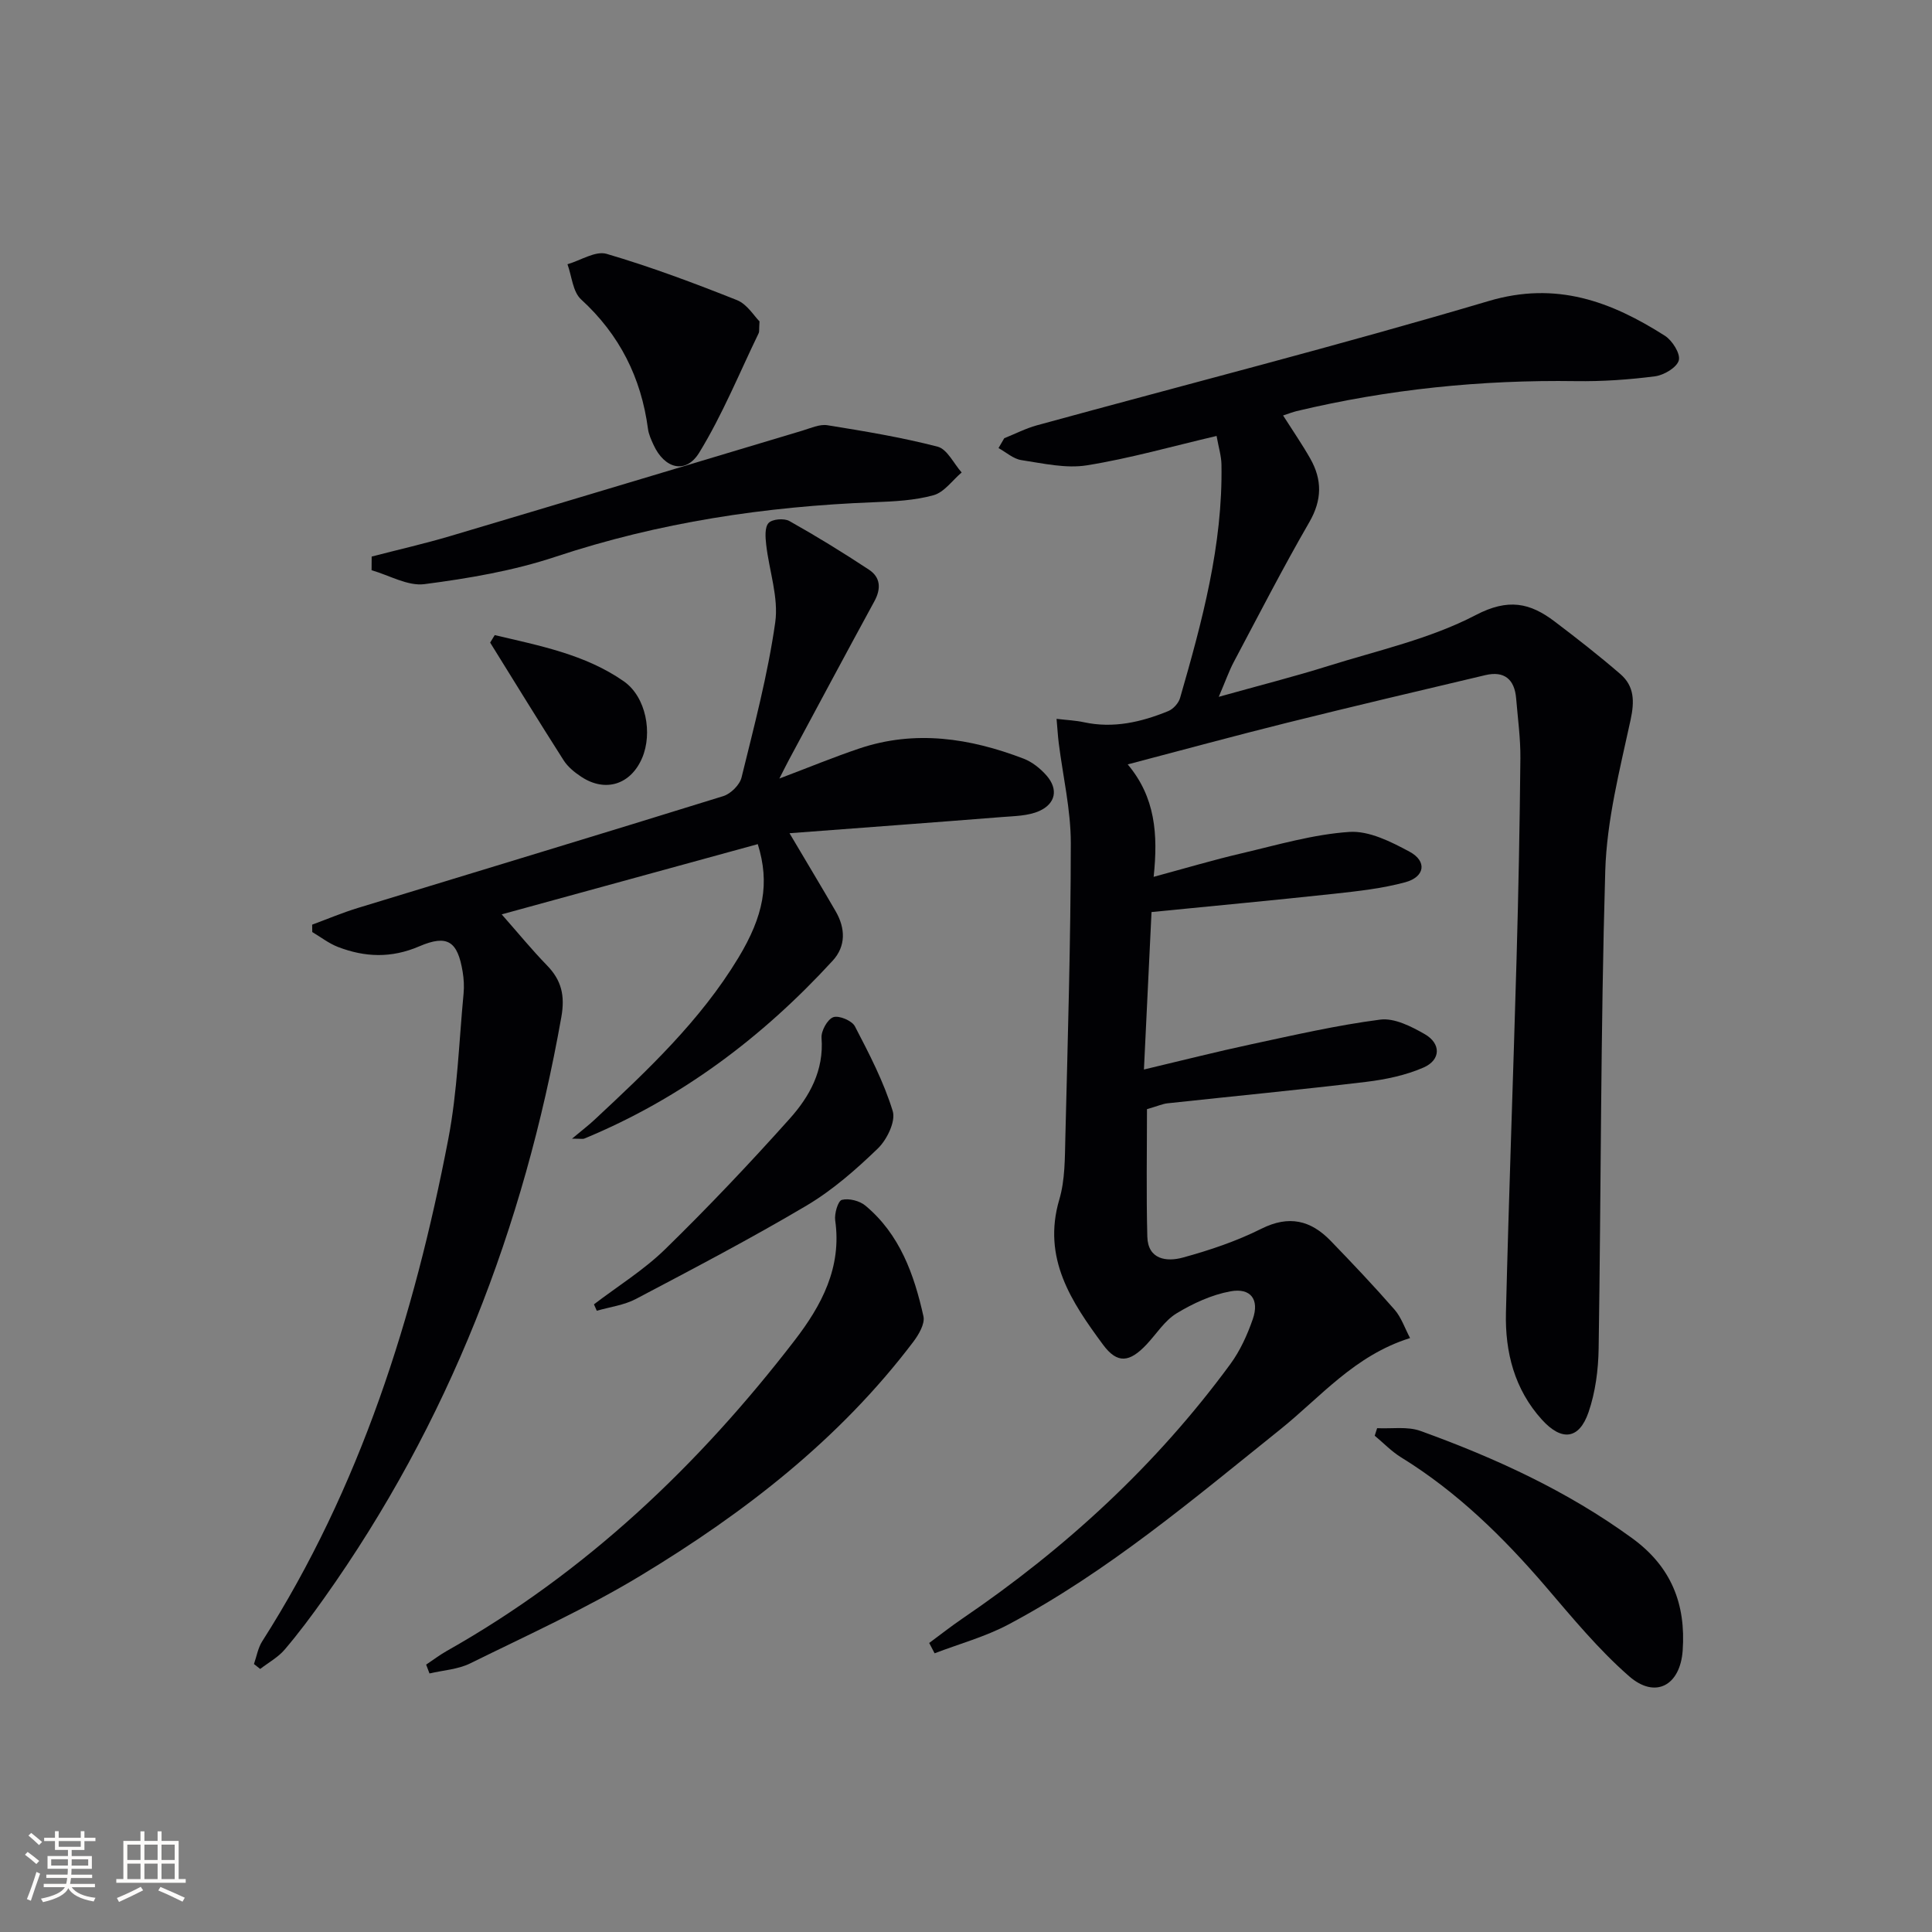
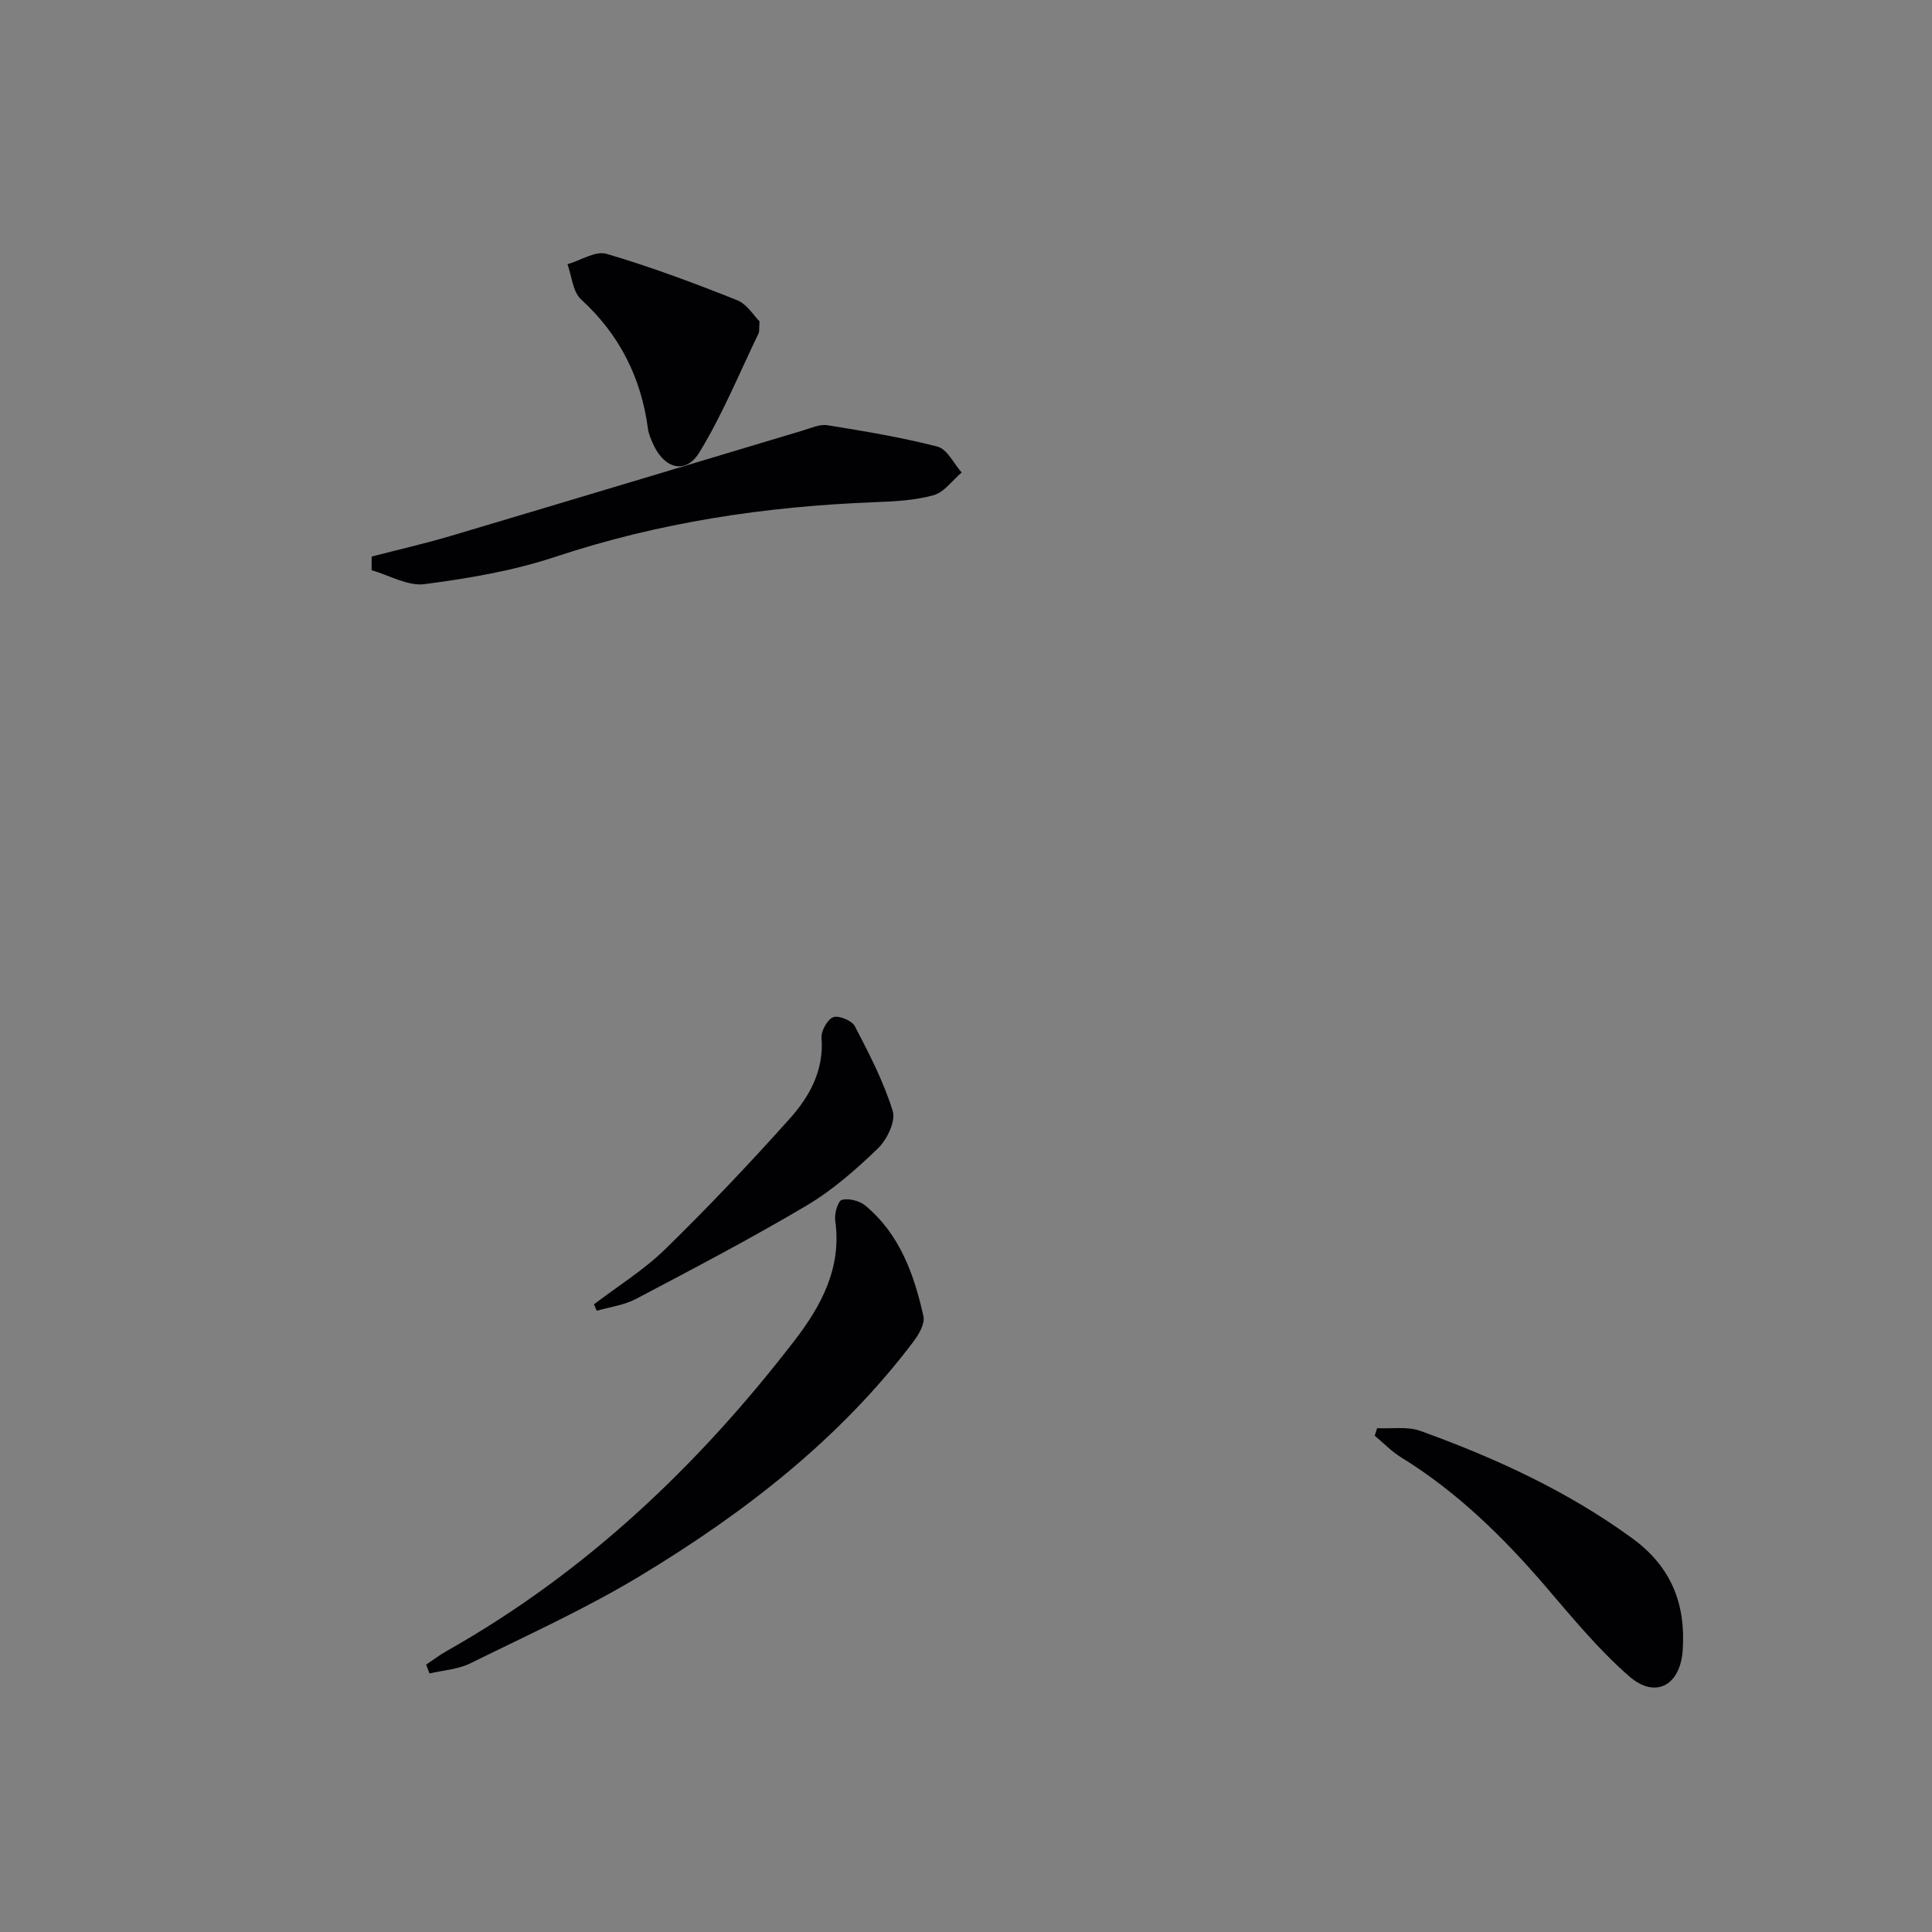
<svg xmlns="http://www.w3.org/2000/svg" enable-background="new 0 0 400 400" viewBox="0 0 400 400">
  <rect x="0" y="0" width="400" height="400" fill="#808080" stroke="none" />
  <g fill="#010104">
-     <path d="m291.94 277.03c-11.52 3.61-18.54 12.23-26.88 18.92-18.04 14.46-35.7 29.45-56.25 40.37-4.8 2.55-10.19 4.02-15.31 5.98-.37-.71-.75-1.43-1.12-2.14 2.29-1.69 4.52-3.45 6.87-5.05 21.37-14.54 40.16-31.81 55.48-52.69 2.03-2.77 3.52-6.06 4.65-9.32 1.4-4.04-.42-6.52-4.64-5.74-3.88.71-7.74 2.49-11.15 4.56-2.46 1.5-4.16 4.26-6.21 6.44-3.49 3.7-6.02 4.09-9.01.04-6.52-8.83-12.64-17.9-9.05-30.06 1.2-4.06 1.14-8.56 1.25-12.87.5-20.3 1.11-40.61 1.13-60.91 0-6.9-1.63-13.81-2.5-20.72-.18-1.44-.26-2.9-.45-5.01 2.2.26 3.95.33 5.65.7 6.11 1.32 11.87-.02 17.46-2.3 1.04-.42 2.15-1.64 2.46-2.72 4.56-15.81 8.87-31.68 8.57-48.35-.03-1.77-.59-3.53-1.01-5.9-9.21 2.15-17.94 4.65-26.85 6.08-4.36.7-9.07-.4-13.57-1.08-1.66-.25-3.16-1.63-4.73-2.49.4-.68.8-1.36 1.19-2.04 2.25-.9 4.43-2.03 6.75-2.67 31.2-8.55 62.56-16.55 93.56-25.74 13.99-4.15 25.3.09 36.46 7.19 1.54.98 3.26 3.71 2.89 5.09-.4 1.48-3.07 3.07-4.92 3.31-5.42.7-10.93 1.08-16.4 1-19.54-.29-38.82 1.67-57.83 6.21-.78.19-1.54.49-2.78.9 2.01 3.16 3.95 5.97 5.63 8.93 2.47 4.36 2.46 8.55-.19 13.14-5.49 9.5-10.5 19.27-15.65 28.97-.98 1.85-1.67 3.85-3.11 7.21 8.43-2.36 15.59-4.17 22.64-6.38 10.3-3.23 21.1-5.61 30.55-10.54 6.76-3.53 11.24-2.55 16.36 1.33 4.62 3.5 9.2 7.08 13.59 10.87 2.91 2.52 2.96 5.63 2.12 9.52-2.24 10.33-4.93 20.79-5.24 31.26-.97 32.95-.86 65.94-1.37 98.91-.07 4.41-.67 9-2.09 13.14-1.95 5.67-5.57 6.06-9.66 1.54-5.68-6.27-7.64-13.98-7.44-22.14.6-24.45 1.51-48.9 2.2-73.35.39-13.81.66-27.62.79-41.43.04-4.14-.54-8.28-.88-12.42-.33-3.94-2.46-5.73-6.38-4.8-13.71 3.24-27.42 6.47-41.09 9.87-10.76 2.68-21.45 5.59-32.95 8.61 5.7 6.77 6.31 14.42 5.37 23.28 6.58-1.78 12.38-3.51 18.26-4.88 7.38-1.73 14.78-3.92 22.27-4.42 4.07-.27 8.62 2.03 12.46 4.1 3.66 1.97 3.18 5.21-.89 6.32-4.76 1.29-9.75 1.84-14.68 2.38-12.52 1.35-25.05 2.52-37.86 3.79-.53 10.99-1.02 21.23-1.57 32.6 7.89-1.87 15.01-3.68 22.2-5.22 8.87-1.9 17.74-3.95 26.72-5.11 2.92-.38 6.43 1.41 9.22 3.01 3.4 1.95 3.34 5.33-.23 6.9-3.7 1.62-7.87 2.49-11.92 2.98-13.69 1.64-27.42 2.96-41.13 4.44-.98.11-1.92.54-4.23 1.21 0 8.55-.16 17.48.07 26.39.12 4.77 4.02 5.24 7.3 4.35 5.58-1.52 11.16-3.4 16.31-5.98 5.72-2.86 10.22-1.76 14.34 2.49 4.51 4.66 8.98 9.38 13.24 14.26 1.39 1.59 2.11 3.81 3.21 5.88z" />
-     <path d="m161.36 161.19c6.1-2.31 11.26-4.44 16.54-6.22 11.58-3.9 22.91-2.15 34 2.09 1.79.68 3.49 2.04 4.77 3.5 2.52 2.89 1.84 5.84-1.48 7.34-2.31 1.04-5.13 1.05-7.75 1.26-14.33 1.14-28.68 2.19-43.98 3.35 3.7 6.26 6.68 11.19 9.56 16.17 2.03 3.51 2.14 7.21-.62 10.22-14.56 15.87-31.43 28.57-51.45 36.84-.27.11-.63.01-2.52.01 2.12-1.78 3.46-2.79 4.67-3.93 10.97-10.23 21.9-20.5 29.76-33.5 5.24-8.67 6.56-15.45 4.03-23.55-17.3 4.74-34.65 9.5-53.02 14.54 3.52 3.99 6.29 7.39 9.34 10.52 3.04 3.11 3.8 6.28 3.01 10.74-7.75 43.64-23.33 84.02-49.09 120.28-2.6 3.66-5.29 7.28-8.2 10.69-1.37 1.6-3.35 2.68-5.06 4-.43-.34-.86-.68-1.29-1.02.55-1.57.83-3.32 1.7-4.69 20.34-31.88 31.46-67.23 38.53-103.98 1.9-9.89 2.21-20.09 3.17-30.16.14-1.48.05-3.02-.19-4.49-1.04-6.28-3.1-7.8-8.99-5.27-5.79 2.49-11.24 2.27-16.82.13-1.89-.73-3.56-2.04-5.33-3.09-.01-.51-.02-1.02-.02-1.53 3.14-1.16 6.24-2.47 9.44-3.45 25.22-7.72 50.48-15.33 75.67-23.16 1.55-.48 3.42-2.33 3.79-3.87 2.61-10.63 5.43-21.26 6.97-32.07.74-5.18-1.26-10.73-1.87-16.14-.17-1.51-.33-3.58.5-4.47.76-.82 3.21-1.02 4.3-.41 5.61 3.15 11.1 6.53 16.47 10.07 2.42 1.59 2.55 3.94 1.13 6.55-5.96 10.93-11.82 21.91-17.71 32.87-.53.99-1.01 1.97-1.96 3.83z" />
    <path d="m88.23 344.64c1.43-.95 2.8-2 4.29-2.84 28.7-16.19 52.07-38.38 72.03-64.32 5.55-7.21 9.76-15.07 8.37-24.8-.2-1.41.58-4.06 1.38-4.26 1.46-.37 3.67.19 4.87 1.19 7.13 5.94 10.09 14.25 12.02 22.92.34 1.54-.97 3.77-2.08 5.25-15.29 20.22-34.99 35.44-56.42 48.4-11.32 6.85-23.47 12.35-35.37 18.22-2.53 1.24-5.58 1.41-8.4 2.07-.23-.61-.46-1.22-.69-1.83z" />
    <path d="m76.95 115.23c5.46-1.42 10.98-2.67 16.39-4.28 24.27-7.21 48.5-14.53 72.75-21.78 1.71-.51 3.58-1.39 5.22-1.13 7.65 1.23 15.33 2.5 22.82 4.44 1.98.52 3.33 3.49 4.97 5.34-1.92 1.63-3.62 4.1-5.82 4.71-3.94 1.09-8.18 1.29-12.31 1.45-22.49.87-44.5 4.16-65.98 11.3-8.72 2.9-17.97 4.47-27.11 5.66-3.46.45-7.29-1.84-10.95-2.88 0-.95.01-1.89.02-2.83z" />
    <path d="m285.12 295.69c3.01.15 6.28-.41 9 .58 15.49 5.6 30.37 12.42 43.8 22.2 8.1 5.89 11.14 13.62 10.46 23.26-.51 7.21-5.64 10.09-11.1 5.31-6.32-5.52-11.74-12.11-17.23-18.52-8.82-10.28-18.37-19.65-29.98-26.8-1.98-1.22-3.64-2.97-5.45-4.47.17-.53.34-1.04.5-1.56z" />
    <path d="m157.25 66.54c-.11 1.75-.03 2.13-.16 2.41-4.02 8.3-7.52 16.93-12.32 24.76-2.78 4.54-7.2 3.35-9.47-1.62-.48-1.05-.99-2.16-1.14-3.28-1.41-10.61-5.87-19.52-13.86-26.83-1.72-1.57-1.91-4.8-2.81-7.27 2.72-.79 5.81-2.83 8.11-2.15 9.15 2.69 18.12 6.05 26.99 9.58 2.1.84 3.56 3.32 4.66 4.4z" />
    <path d="m122.97 270.05c4.95-3.78 10.34-7.11 14.76-11.43 8.9-8.69 17.48-17.74 25.78-27.02 4.1-4.58 7.1-9.98 6.58-16.71-.11-1.44 1.22-3.85 2.43-4.29 1.17-.42 3.87.71 4.48 1.89 2.96 5.69 5.96 11.46 7.83 17.55.65 2.13-1.2 5.93-3.09 7.75-4.52 4.36-9.37 8.62-14.75 11.81-11.55 6.84-23.46 13.08-35.34 19.34-2.45 1.29-5.38 1.65-8.09 2.44-.2-.44-.4-.89-.59-1.33z" />
-     <path d="m102.43 131.49c9.24 2.19 18.71 3.98 26.71 9.56 4.67 3.26 5.97 10.77 3.82 15.85-2.35 5.54-7.62 7.23-12.62 3.92-1.37-.9-2.76-2.03-3.63-3.38-5.16-8.08-10.17-16.25-15.23-24.4.32-.51.64-1.03.95-1.55z" />
  </g>
-   <path d="m5.17 384 .55-.58c.85.61 1.65 1.24 2.4 1.87l-.59.64c-.83-.73-1.62-1.38-2.36-1.93m1.22 9.53-.82-.34c.71-1.76 1.37-3.64 1.98-5.63.24.13.5.25.76.36-.6 1.67-1.24 3.54-1.92 5.61m-.5-13.5.57-.54c.56.44 1.31 1.06 2.26 1.87l-.64.64c-.68-.66-1.41-1.32-2.19-1.97m3.25.46h2.24v-1.36h.77v1.36h4.57v-1.36h.76v1.36h2.28v.69h-2.28v1.84h-2.64v1.26h4.18v2.64h-4.21c0 .45-.02.86-.05 1.21h4.32v.69h-4.38c-.04.34-.1.75-.19 1.22h5.15v.69h-4.82c.87 1.19 2.51 1.92 4.93 2.19-.17.31-.3.57-.37.76-2.77-.49-4.52-1.41-5.26-2.76-.56 1.26-2.3 2.23-5.24 2.9-.12-.25-.26-.48-.43-.72 2.73-.55 4.38-1.34 4.96-2.38h-4.38v-.69h4.65c.1-.38.17-.79.21-1.22h-4.32v-.69h4.4c.03-.34.05-.75.05-1.21h-4.2v-2.64h4.23v-1.26h-2.69v-1.84h-2.24zm1.46 4.46v1.29h3.45c.01-.4.02-.57.01-.53v-.32-.45h-3.46zm1.55-2.59h4.57v-1.19h-4.57zm6.11 2.59h-3.42v.77c-.01.19-.01.37-.02.53h3.44z" fill="#fcfbfa" />
-   <path d="m32.63 379.16h.82v1.98h3.54v7.89h1.46v.78h-14.37v-.78h1.46v-7.89h3.54v-1.98h.82v1.98h2.73zm-3.49 11.48.5.73c-1.61.82-3.28 1.63-5 2.41-.13-.27-.28-.55-.44-.82 1.75-.72 3.4-1.49 4.94-2.32m-2.78-5.55h2.73v-3.18h-2.73zm0 3.95h2.73v-3.2h-2.73zm3.54-3.95h2.73v-3.18h-2.73zm0 3.95h2.73v-3.2h-2.73zm7.89 4.68c-1.84-.92-3.51-1.7-5.02-2.32l.45-.73c1.89.8 3.57 1.55 5.04 2.23zm-1.62-11.81h-2.73v3.18h2.73zm-2.73 7.13h2.73v-3.2h-2.73z" fill="#fcfbfa" />
</svg>